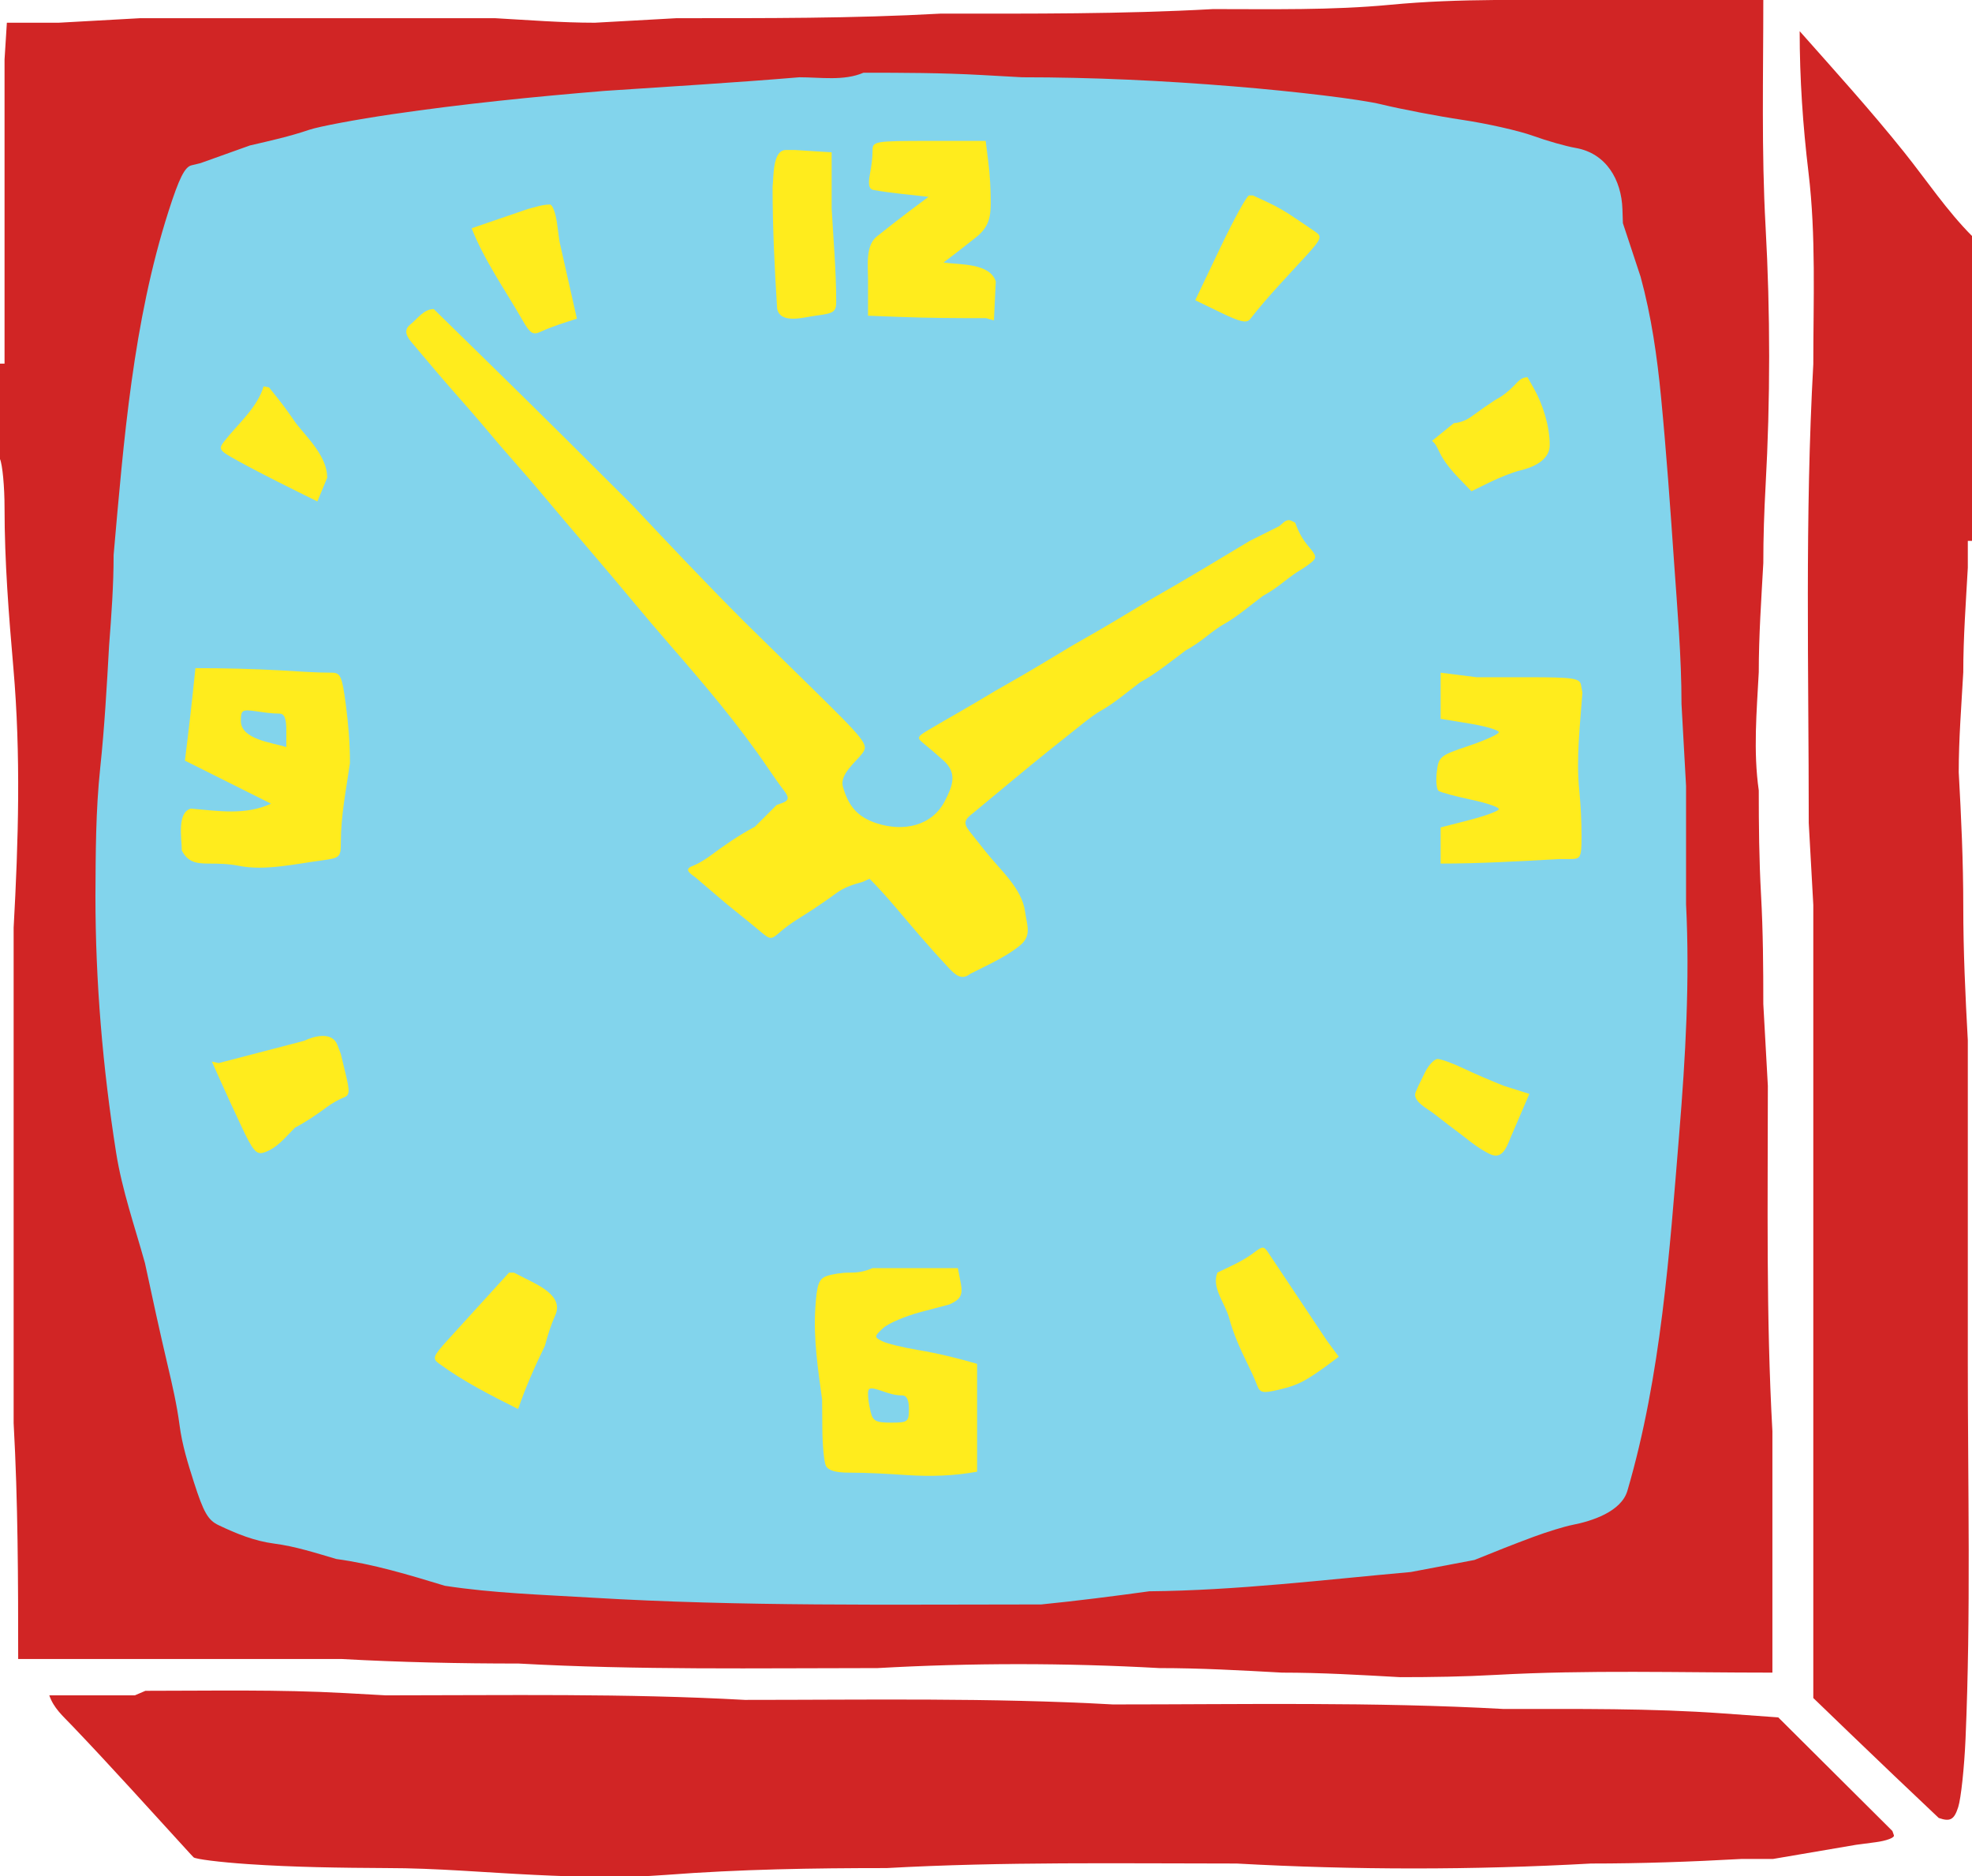
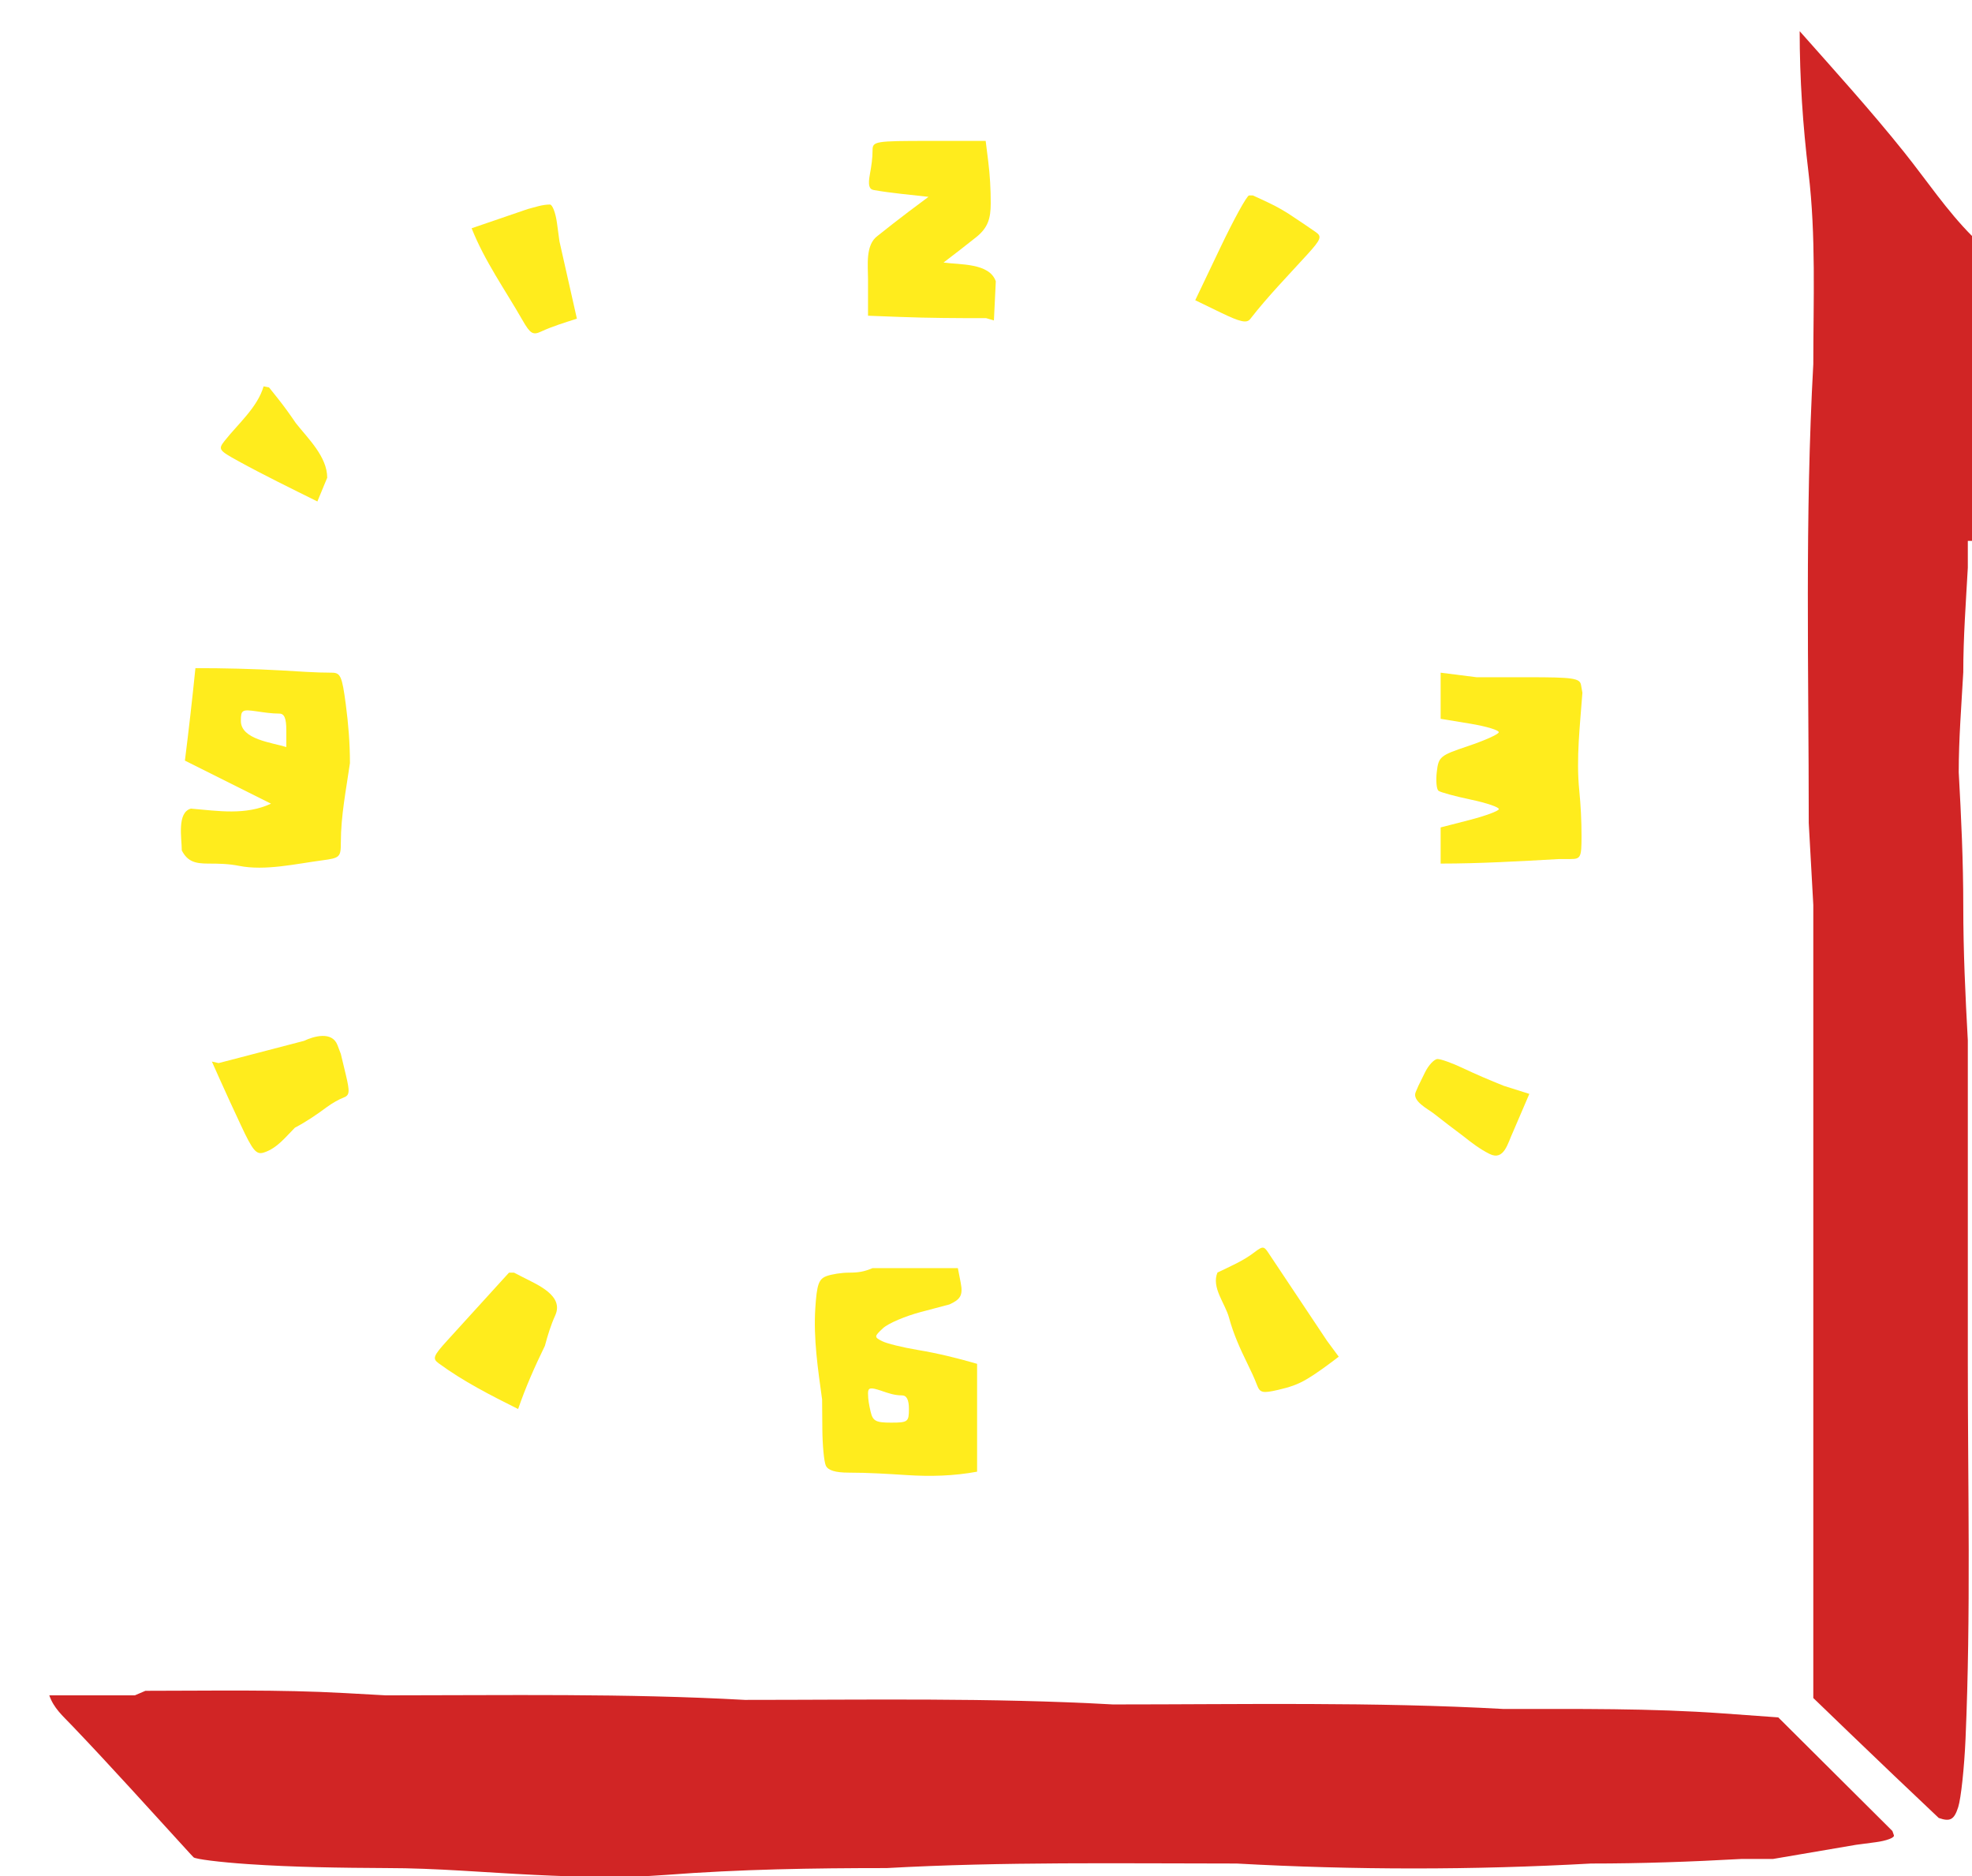
<svg xmlns="http://www.w3.org/2000/svg" xmlns:ns1="http://www.inkscape.org/namespaces/inkscape" xmlns:ns2="http://sodipodi.sourceforge.net/DTD/sodipodi-0.dtd" version="1.1" width="433.92" height="412.8" id="svg4232" ns1:version="0.91 r13725" ns2:docname="clock-colour.svg">
  <defs id="defs4254" />
  <ns2:namedview pagecolor="#ffffff" bordercolor="#666666" borderopacity="1" objecttolerance="10" gridtolerance="10" guidetolerance="10" ns1:pageopacity="0" ns1:pageshadow="2" ns1:window-width="1916" ns1:window-height="1035" id="namedview4252" showgrid="false" ns1:zoom="0.57170544" ns1:cx="216.96001" ns1:cy="206.39999" ns1:window-x="4" ns1:window-y="1" ns1:window-maximized="1" ns1:current-layer="dp_dp001" />
  <g id="dp_dp001" transform="matrix(1,0,0,1,0,-1)">
-     <path style="fill:#82d4ec;fill-rule:evenodd;stroke:none;stroke-width:1px;stroke-linecap:butt;stroke-linejoin:miter;stroke-opacity:1;fill-opacity:1" d="M 17.492,23.739 8.746,198.654 19.241,350.83 155.675,361.325 379.566,354.329 381.315,212.647 370.82,13.244 129.437,9.746 Z" id="path4798" ns1:connector-curvature="0" />
-     <path id="dp_path002" fill="black" fill-rule="evenodd" stroke="none" stroke-width="0" d="M 0,102 C 0.551,103.284 1,108.107 1,112.719 C 1,124.521 1.925,136.244 2.948,148 C 4.604,167.045 4.059,186.044 3,205.104 C 3,241.437 3,277.771 3,314.104 C 3.961,331.419 4,348.656 4,366 C 27.701,366 51.403,366 75.104,366 C 88.132,366.724 101.056,367 114.104,367 C 140.419,368.461 166.752,368 193.104,368 C 213.833,366.848 234.376,366.848 255.104,368 C 264.129,368 273.092,368.499 282.104,369 C 290.793,369 299.428,369.517 308.104,370 C 315.129,370 322.088,369.889 329.104,369.5 C 349.353,368.375 369.723,369 390,369 C 390,351.299 390,333.597 390,315.896 C 388.593,290.577 389,265.251 389,239.896 C 388.667,233.896 388.333,227.896 388,221.896 C 388,213.872 387.945,205.908 387.5,197.896 C 387.073,190.215 387,182.587 387,174.896 C 385.767,166.26 386.543,157.573 387,148.896 C 387,140.88 387.556,132.899 388,124.896 C 388,119.208 388.184,113.579 388.5,107.896 C 389.549,88.996 389.549,69.795 388.5,50.896 C 387.577,34.293 388,17.625 388,1 C 368.299,1 348.597,1 328.896,1 C 321.161,1.063 313.603,1.321 305.896,2.052 C 292.951,3.279 279.884,3 266.896,3 C 246.889,4.112 226.935,4 206.896,4 C 187.553,5.075 168.269,5 148.896,5 C 142.896,5.333 136.896,5.667 130.896,6 C 123.555,6 116.224,5.407 108.896,5 C 82.896,5 56.896,5 30.896,5 C 24.896,5.333 18.896,5.667 12.896,6 C 9.1,6 5.305,6 1.511,6 C 1.34,8.701 1.171,11.403 1,14.104 C 1,36.403 1,58.701 1,81 L 0.5,81 C 0,81 0,81 0,81 Z M 215.896,17.5 C 207.253,17.02 198.655,17 190,17 C 185.671,18.856 180.559,18 175.896,18 C 161.609,19.191 147.304,20.047 133,21 C 117.404,22.287 101.919,23.851 86.429,26.112 C 78.473,27.273 70.195,28.824 68.035,29.559 C 63.753,31.015 59.404,31.981 55,33 C 51.368,34.299 47.736,35.597 44.104,36.896 L 42.136,37.372 C 40.651,37.731 39.413,40.204 37.084,47.476 C 29.28,71.837 27.236,97.769 25,123.104 C 25,129.809 24.515,136.417 24,143.104 C 23.499,152.077 22.999,161.009 22.052,169.948 C 21.056,179.351 21.052,188.652 21,198.104 C 21,217.028 22.601,235.905 25.552,254.604 C 26.851,262.832 29.663,270.877 31.896,278.896 C 33.505,286.411 35.135,293.913 36.896,301.396 C 37.924,305.765 38.916,310.052 39.5,314.5 C 40.08,318.917 41.323,322.907 42.684,327.157 C 44.8,333.759 45.772,335.451 48.08,336.552 C 52.012,338.428 55.965,340.043 60.333,340.612 C 65.033,341.225 69.453,342.669 74,344 C 82.193,345.116 89.999,347.5 97.896,349.896 C 108.567,351.531 119.328,351.853 130.104,352.5 C 163.048,354.476 196.116,354 229.104,354 C 237.064,353.204 244.969,352.193 252.896,351.104 C 272.137,350.925 291.283,348.575 310.443,346.865 C 315.111,345.981 319.78,345.097 324.448,344.213 C 328.76,342.457 333.075,340.743 337.441,339.125 C 340.441,338.013 344.292,336.832 346,336.5 C 350.243,335.673 356.74,333.611 358.096,328.983 C 365.519,303.643 367.356,276.549 369.5,250.396 C 370.884,233.512 371.845,216.803 371,199.896 C 371,191.229 371,182.563 371,173.896 C 370.667,167.896 370.333,161.896 370,155.896 C 370,145.483 369.08,135.041 368.36,124.657 C 367.521,112.548 366.669,100.481 365.5,88.396 C 364.629,79.399 363.375,70.603 361,61.896 C 359.701,57.965 358.403,54.035 357.104,50.104 L 357,47 C 356.784,40.577 353.453,34.701 346.657,33.539 C 344.588,33.185 340.377,31.987 337.3,30.875 C 334.224,29.764 327.248,28.189 321.8,27.375 C 316.353,26.561 308.296,25.019 303.896,23.948 C 299.357,22.843 285.295,21.135 271.396,20 C 255.895,18.735 240.439,18 224.896,18 Z " style="fill:#d12525;fill-opacity:1" />
-     <path id="dp_path003" fill="black" fill-rule="evenodd" stroke="none" stroke-width="0" d="M 108.669,81.948 L 95.444,69 C 93.26,69 91.893,71.107 90.287,72.393 C 88.04,74.193 90.591,76.187 91.896,77.896 C 94.891,81.465 97.909,85.012 101,88.5 C 104.091,91.988 107.109,95.535 110.104,99.104 C 112.403,101.736 114.701,104.368 117,107 C 121.612,112.515 126.276,117.984 130.948,123.448 C 133.655,126.613 136.328,129.805 139,133 C 141.808,136.357 144.624,139.701 147.5,143 C 155.013,151.619 162.577,160.525 169,170 C 170.16,171.711 171.327,173.395 172.585,175.036 C 174.248,177.203 172.84,177.407 170.896,178.104 C 169.299,179.701 167.701,181.299 166.104,182.896 C 162.571,184.751 159.253,187.068 156.052,189.448 C 154.981,190.244 153.325,191.184 152.373,191.537 C 150.287,192.311 152.06,193.288 153.104,194.104 C 155.368,196.035 157.632,197.965 159.896,199.896 C 161.632,201.299 163.368,202.701 165.104,204.104 L 167.357,205.973 C 169.556,207.797 169.66,207.797 171.752,205.973 C 173.973,204.036 176.553,202.631 179,201 C 180.677,199.883 182.329,198.755 183.948,197.552 C 185.757,196.208 187.764,195.588 189.896,195 C 190.375,194.777 190.855,194.556 191.333,194.333 C 195.304,198.304 198.812,202.768 202.5,207 C 204.923,209.779 206.695,211.749 208.68,213.872 C 210.284,215.585 211.612,216.733 213.5,215.249 C 215,214.5 216.5,213.749 218,213 C 220.249,211.847 222.407,210.652 224.385,209.056 C 227.109,206.859 225.967,204.64 225.567,201.621 C 224.883,196.456 220.093,192.4 216.948,188.448 C 215.743,186.933 214.537,185.417 213.335,183.901 C 211.765,181.925 212.431,181.207 214.104,179.896 C 217.037,177.469 219.971,175.041 222.896,172.604 C 228.032,168.324 233.256,164.149 238.5,160 C 239.817,158.957 241.392,157.832 242,157.5 C 245.164,155.768 248.001,153.256 250.896,151.104 C 254.469,149.148 257.628,146.533 260.896,144.104 C 262.532,143.209 264.035,142.16 265.5,141 C 266.817,139.957 268.392,138.832 269,138.5 C 272.164,136.768 275.001,134.256 277.896,132.104 C 279.532,131.209 281.035,130.16 282.5,129 C 283.817,127.957 285.392,126.832 286,126.5 C 286.608,126.168 287.749,125.377 288.539,124.744 C 289.767,123.759 289.695,123.271 288.039,121.349 C 286.585,119.663 285.732,118.059 285,116 L 284.223,115.611 C 283.08,115.04 282.453,116.001 281.5,116.751 C 279.333,117.833 277.167,118.917 275,120 C 271.667,122 268.333,124 265,126 C 261.028,128.384 257.023,130.701 253,133 C 250.5,134.5 248,136 245.5,137.5 C 242.361,139.383 239.177,141.184 236,143 C 233.5,144.5 231,146 228.5,147.5 C 225.361,149.383 222.177,151.184 219,153 C 216.18,154.692 213.356,156.368 210.5,158 C 208.417,159.191 206.341,160.389 204.277,161.611 C 201.795,163.08 201.703,163.34 203.225,164.559 C 204.144,165.295 206.104,166.976 207.581,168.297 C 210.745,171.128 209.587,173.959 207.928,177.195 C 205.033,182.844 198.663,184.029 192.865,182.12 C 188.52,180.689 186.676,178.215 185.479,174.109 C 184.693,171.415 188.275,168.673 189.688,166.824 C 191.211,164.831 190.755,164.248 177.583,151.324 L 163.896,137.896 C 155.457,129.457 147.28,120.799 139.104,112.104 C 129.004,102.004 118.876,91.94 108.669,81.948 Z " style="fill:#ffec1d;fill-opacity:1" />
    <path id="dp_path004" fill="black" fill-rule="evenodd" stroke="none" stroke-width="0" d="M 61.896,148.5 C 55.58,148.149 49.321,148 43,148 C 42.313,154.795 41.54,161.568 40.689,168.345 C 47.005,171.503 53.321,174.66 59.636,177.819 C 53.988,180.417 48.052,179.419 42.013,178.905 C 38.877,179.761 40,185.475 40,188.104 C 41.271,190.557 42.94,191 45.803,191 C 48.152,191 50.305,191.04 52.604,191.5 C 58.319,192.643 65.143,191.047 70.896,190.287 C 74.797,189.772 75,189.576 75,186.32 C 75,180.473 76.173,174.679 77,168.896 C 77,164.493 76.661,160.329 76.085,155.948 C 75.275,149.804 74.923,149 73.032,149 C 69.316,149 65.605,148.707 61.896,148.5 Z M 61.448,158 C 59.753,158 58.127,157.744 56.448,157.5 C 53.273,157.04 53,157.205 53,159.601 C 53,163.697 59.853,164.367 63,165.36 L 63,161.68 C 63,159.02 62.569,158 61.448,158 Z " style="fill:#ffec1d;fill-opacity:1" />
    <path id="dp_path005" fill="black" fill-rule="evenodd" stroke="none" stroke-width="0" d="M 211.405,283.279 L 210.767,280 C 204.511,280 198.256,280 192,280 C 190.139,280.797 188.859,281 186.781,281 C 185.195,281 182.975,281.345 181.849,281.768 C 180.155,282.404 179.735,283.612 179.401,288.82 C 178.971,295.561 179.981,302.241 180.896,308.896 L 180.948,315.396 C 180.976,318.971 181.321,322.595 181.713,323.448 C 182.197,324.503 183.816,325 186.765,325 C 191.043,325 195.279,325.267 199.548,325.54 C 204.801,325.876 209.847,325.739 215,324.789 C 215,316.879 215,308.969 215,301.059 C 210.631,299.792 206.392,298.749 201.896,298 C 198.596,297.451 195.075,296.579 194.073,296.063 C 192.335,295.168 192.345,295.037 194.304,293.217 C 195.433,292.168 199.179,290.565 202.627,289.655 L 208.896,288 C 211.224,286.932 211.953,286.091 211.405,283.279 Z M 198.448,308 C 196.809,308 195.507,307.529 193.948,307 C 191.52,306.176 191,306.275 191,307.552 C 191,308.955 191.248,310.181 191.563,311.552 C 192.043,313.64 192.705,314 196.063,314 C 199.771,314 200,313.825 200,311 C 200,308.955 199.505,308 198.448,308 Z " style="fill:#ffec1d;fill-opacity:1" />
    <path id="dp_path006" fill="black" fill-rule="evenodd" stroke="none" stroke-width="0" d="M 336.241,150 L 324.896,150 C 322.264,149.667 319.632,149.333 317,149 C 317,152.383 317,155.765 317,159.148 L 323.505,160.219 C 327.084,160.808 329.909,161.667 329.784,162.127 C 329.659,162.587 326.631,163.941 323.056,165.139 C 316.865,167.211 316.536,167.483 316.151,170.844 C 315.929,172.784 316.095,174.647 316.52,174.98 C 316.947,175.315 320.157,176.191 323.656,176.928 C 327.155,177.664 329.924,178.613 329.808,179.036 C 329.693,179.459 326.764,180.532 323.3,181.423 L 317,183.043 C 317,185.695 317,188.348 317,191 C 325.724,191 334.393,190.484 343.104,190 L 345.552,190 C 347.827,190 348,189.641 348,184.948 C 348,181.556 347.837,178.271 347.5,174.896 C 346.789,167.788 347.679,160.519 348.192,153.419 L 347.889,151.709 C 347.627,150.215 346.16,150 336.241,150 Z " style="fill:#ffec1d;fill-opacity:1" />
    <path id="dp_path007" fill="black" fill-rule="evenodd" stroke="none" stroke-width="0" d="M 217.444,36.448 L 216.887,32 L 204.444,32 C 192.561,32 192,32.092 192,34.052 C 192,35.872 191.739,37.537 191.412,39.331 C 190.981,41.687 191.211,42.625 192.26,42.811 C 196.237,43.512 200.293,43.837 204.304,44.308 C 202.833,45.405 201.363,46.504 199.896,47.604 C 197.599,49.327 195.356,51.115 193.104,52.896 C 190.38,54.873 191,59.401 191,62.443 L 191,70.463 L 198.052,70.731 C 204.373,70.972 210.676,71 217,71 L 217.851,71.251 L 218.701,71.5 L 218.909,67.199 L 219.117,62.896 C 217.713,58.839 211.291,59.267 207.613,58.765 C 210.073,56.919 212.483,55.013 214.896,53.104 C 217.381,51.076 218,49.073 218,45.733 C 218,42.58 217.835,39.576 217.444,36.448 Z " style="fill:#ffec1d;fill-opacity:1" />
    <path id="dp_path008" fill="black" fill-rule="evenodd" stroke="none" stroke-width="0" d="M 281,279.5 C 280.333,278.5 279.667,277.5 279,276.5 C 278.111,275.167 277.784,275.167 276.052,276.5 C 273.592,278.395 270.677,279.641 267.893,280.973 C 266.509,284.275 269.583,287.731 270.448,290.948 C 271.385,294.431 272.86,297.715 274.448,300.948 C 275.235,302.549 275.984,304.128 276.62,305.793 C 277.249,307.439 277.861,307.572 281.225,306.793 C 283.64,306.235 285.487,305.667 287.604,304.396 C 290.044,302.932 292.304,301.22 294.563,299.5 C 294.571,299.5 294.577,299.5 294.585,299.5 C 293.724,298.333 292.861,297.167 292,296 C 290,293 288,290 286,287 C 284.333,284.5 282.667,282 281,279.5 Z " style="fill:#ffec1d;fill-opacity:1" />
    <path id="dp_path009" fill="black" fill-rule="evenodd" stroke="none" stroke-width="0" d="M 74.263,230.948 C 73.087,227.836 69.084,228.96 66.896,230 C 60.632,231.632 54.368,233.264 48.104,234.896 C 47.611,234.783 47.117,234.671 46.623,234.557 L 48.259,238.227 C 49.803,241.688 51.4,245.121 53.003,248.556 C 55.647,254.227 56.405,255.119 58.107,254.556 C 60.993,253.601 62.763,251.237 64.896,249.104 C 67.396,247.792 69.68,246.239 71.948,244.552 C 73.019,243.756 74.632,242.837 75.531,242.511 C 76.943,241.997 77.019,241.3 76.084,237.407 L 75,232.896 Z " style="fill:#ffec1d;fill-opacity:1" />
-     <path id="dp_path010" fill="black" fill-rule="evenodd" stroke="none" stroke-width="0" d="M 178.948,34.256 L 174.896,34 L 172.948,34 C 169.941,34 170.269,39.924 170,42.104 C 170,51.075 170.433,59.941 171,68.896 C 171.692,72.433 176.993,70.764 179.552,70.444 C 183.479,69.952 184,69.595 184,67.391 C 184,60.563 183.379,53.713 183,46.896 C 183,42.767 183,38.639 183,34.511 Z " style="fill:#ffec1d;fill-opacity:1" />
    <path id="dp_path011" fill="black" fill-rule="evenodd" stroke="none" stroke-width="0" d="M 115.052,282 L 113.104,281 C 112.736,281 112.368,281 112,281 C 108.632,284.701 105.264,288.403 101.896,292.104 L 98.409,295.937 C 95.337,299.313 95.112,299.908 96.513,300.937 C 101.999,304.963 107.92,307.96 114.009,311.005 C 115.665,306.175 117.66,301.699 119.896,297.104 C 120.523,294.772 121.175,292.612 122.173,290.405 C 124.136,286.064 118.313,283.675 115.052,282 Z " style="fill:#ffec1d;fill-opacity:1" />
    <path id="dp_path012" fill="black" fill-rule="evenodd" stroke="none" stroke-width="0" d="M 278.879,45.476 L 275.697,44 L 274.849,44 C 274.381,44 271.525,49.187 268.5,55.527 L 263.001,67.053 L 268.563,69.749 C 272.948,71.875 274.333,72.175 275.115,71.169 C 278.955,66.227 283.401,61.668 287.615,57.039 C 290.656,53.695 290.916,53.036 289.561,52.091 C 288.056,51.039 286.529,50.019 285,49 C 283.052,47.644 281.039,46.479 278.879,45.476 Z " style="fill:#ffec1d;fill-opacity:1" />
    <path id="dp_path013" fill="black" fill-rule="evenodd" stroke="none" stroke-width="0" d="M 122.555,50.052 C 122.252,47.824 121.555,46 121.003,46 C 119.333,46 117.717,46.585 116.104,47 C 111.996,48.407 107.887,49.813 103.779,51.22 C 106.629,58.432 111.14,64.748 114.98,71.461 C 116.668,74.411 117.268,74.78 119.033,73.961 C 121.591,72.775 124.259,71.98 126.94,71.113 C 125.661,65.444 124.383,59.773 123.104,54.104 Z " style="fill:#ffec1d;fill-opacity:1" />
-     <path id="dp_path014" fill="black" fill-rule="evenodd" stroke="none" stroke-width="0" d="M 337.505,86.448 L 336.116,84 C 334.692,84 334.056,84.944 333.052,85.948 C 331.763,87.237 330.589,88.167 329,89 C 327.323,90.117 325.671,91.245 324.052,92.448 C 322.723,93.436 321.505,93.952 319.896,94.104 C 318.299,95.403 316.701,96.701 315.104,98 C 315.988,98.684 316.313,99.625 316.816,100.632 C 318.476,103.952 321.261,106.401 323.777,109.079 L 327.836,107.092 C 330.069,105.999 333.068,104.832 334.5,104.5 C 337.159,103.883 341,102.335 341,98.948 C 341,94.821 339.527,90.008 337.505,86.448 Z " style="fill:#ffec1d;fill-opacity:1" />
    <path id="dp_path015" fill="black" fill-rule="evenodd" stroke="none" stroke-width="0" d="M 321.776,235.948 C 319.511,234.876 317.059,234 316.328,234 C 315.597,234 314.348,235.327 313.552,236.948 L 312.104,239.896 L 311.511,241.267 C 310.648,243.257 314.28,245.035 315.5,246 C 317.607,247.667 319.747,249.284 321.896,250.896 C 323.752,252.377 325.615,253.808 327.753,254.876 C 330.975,256.488 331.767,252.481 332.896,250.104 C 334.103,247.293 335.311,244.481 336.517,241.669 C 334.644,241.079 332.769,240.487 330.896,239.896 C 327.808,238.66 324.784,237.371 321.776,235.948 Z " style="fill:#ffec1d;fill-opacity:1" />
    <path id="dp_path016" fill="black" fill-rule="evenodd" stroke="none" stroke-width="0" d="M 61.099,88.617 L 59.196,86.235 C 58.797,86.157 58.399,86.079 58,86 C 56.692,90.587 52.377,94.259 49.441,97.971 C 47.965,99.836 48.124,100.073 52.389,102.419 C 58.115,105.565 63.984,108.42 69.836,111.329 C 70.557,109.588 71.279,107.847 72,106.104 C 72,101.481 67.785,97.492 65.104,94.104 C 63.825,92.217 62.521,90.4 61.099,88.617 Z " style="fill:#ffec1d;fill-opacity:1" />
    <path id="dp_path017" fill="black" fill-rule="evenodd" stroke="none" stroke-width="0" d="M 75.896,373.5 C 61.283,372.688 46.633,373 32,373 C 31.223,373.333 30.444,373.667 29.667,374 C 23.393,374 17.12,374 10.847,374 C 11.825,376.828 13.768,378.477 15.861,380.667 C 24.705,389.916 33.252,399.459 41.896,408.896 L 42.588,409.629 C 42.968,410.033 48.368,410.708 54.588,411.129 C 64.777,411.82 74.895,411.944 85.104,412 C 95.935,412 106.788,412.985 117.604,413.5 C 127.311,413.963 136.912,414.245 146.604,413.5 C 162.771,412.256 178.899,412 195.104,412 C 220.755,410.575 246.416,411 272.104,411 C 298.095,412.444 324.115,412.444 350.104,411 C 361.145,411 372.08,410.612 383.104,410 C 385.437,410 387.771,410 390.104,410 C 396.216,408.959 402.327,407.917 408.437,406.876 L 412.749,406.307 C 415.123,405.993 416.916,405.312 416.736,404.792 L 416.408,403.847 C 408.036,395.515 399.663,387.181 391.291,378.849 L 379.197,377.976 C 363.108,376.816 347.021,377 330.896,377 C 302.259,375.409 273.573,376 244.896,376 C 217.917,374.501 190.912,375 163.896,375 C 137.581,373.539 111.248,374 84.896,374 Z " style="fill:#d12525;fill-opacity:1" />
    <path id="dp_path018" fill="black" fill-rule="evenodd" stroke="none" stroke-width="0" d="M 434,53 C 428.436,47.436 423.911,40.639 419,34.5 C 411.668,25.335 403.779,16.641 396,7.857 C 396,18.327 396.699,28.599 397.948,39 C 399.616,52.903 399,67.121 399,81.104 C 397.132,114.72 398,148.444 398,182.104 C 398.333,188.104 398.667,194.104 399,200.104 C 399,258.265 399,316.427 399,374.588 L 407.052,382.347 C 413.535,388.592 420.061,394.792 426.603,400.977 C 429.097,401.841 429.988,401.395 430.885,398.589 C 431.499,396.673 432.225,389.883 432.5,383.5 C 433.685,356.003 433,328.415 433,300.896 L 433,229.896 C 432.453,220.044 432,210.265 432,200.396 C 432,190.527 431.547,180.748 431,170.896 C 431,163.555 431.593,156.224 432,148.896 C 432,141.217 432.575,133.561 433,125.896 C 433,123.931 433,121.965 433,120 L 433.5,120 C 434,120 434,120 434,120 Z " style="fill:#d12525;fill-opacity:1" />
  </g>
</svg>